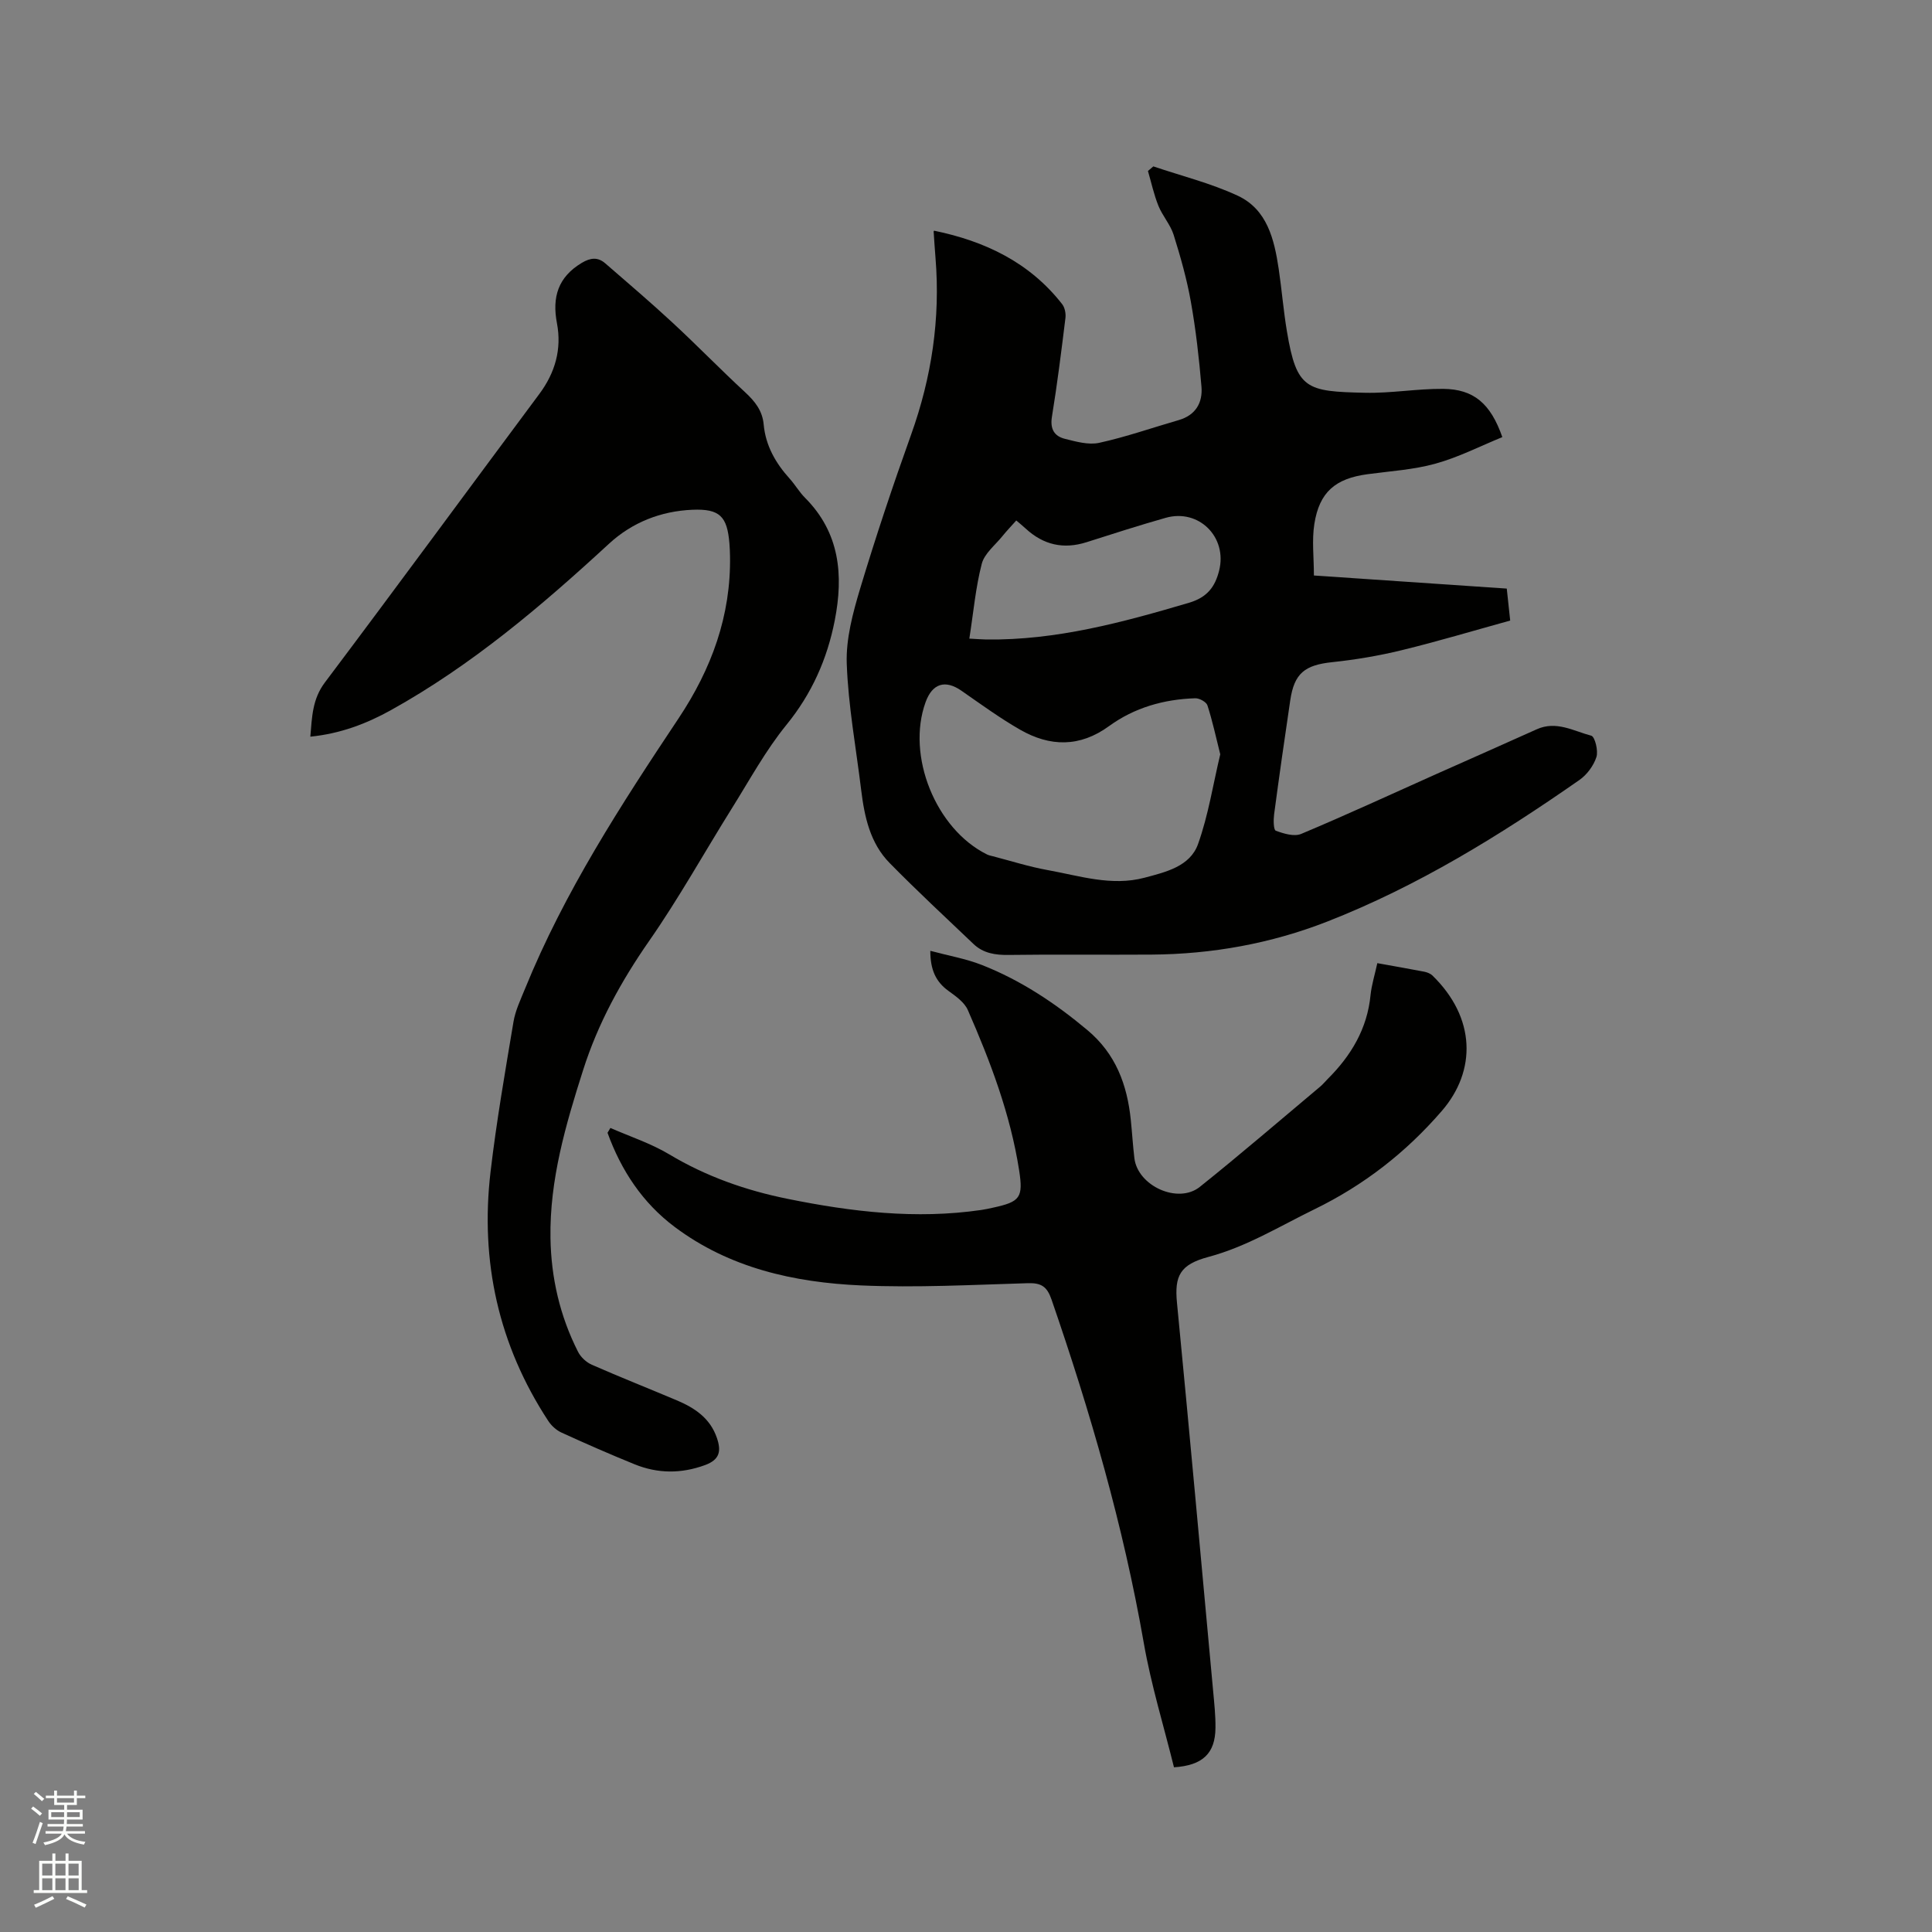
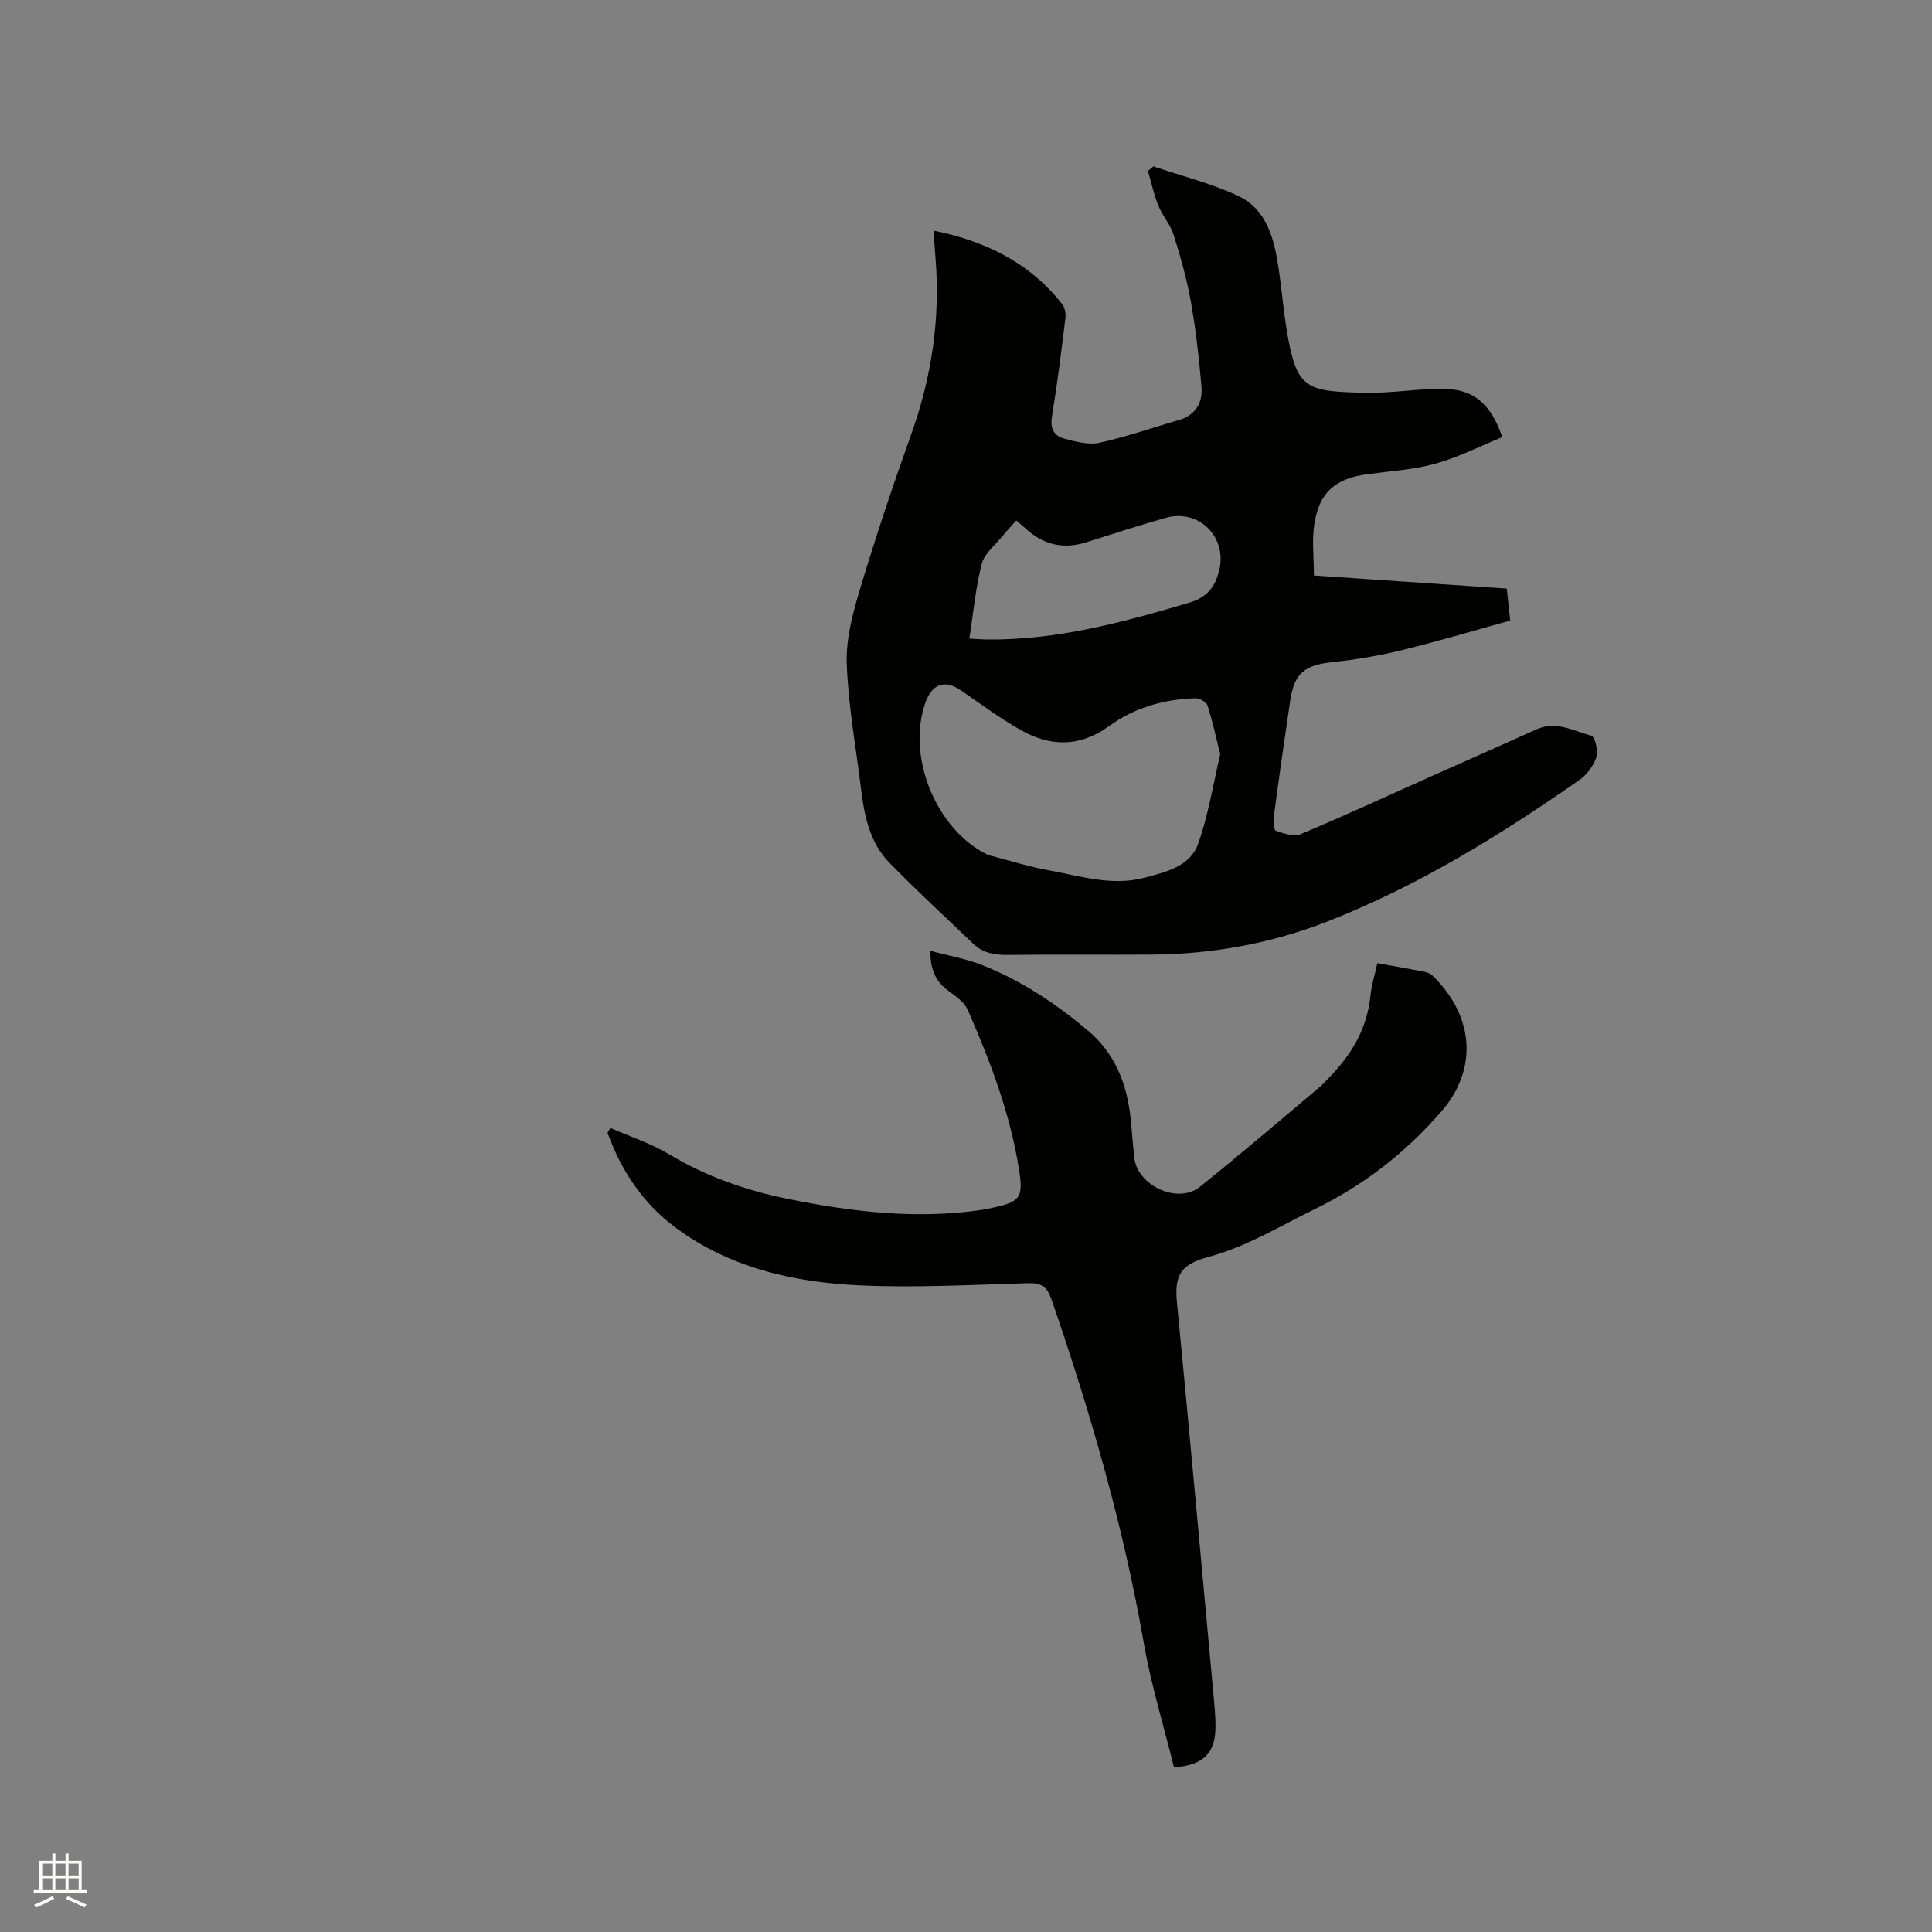
<svg xmlns="http://www.w3.org/2000/svg" enable-background="new 0 0 400 400" viewBox="0 0 400 400">
  <rect x="0" y="0" width="400" height="400" fill="#808080" stroke="none" />
-   <path d="m6.44 374.46.42-.45c.65.47 1.27.95 1.85 1.44l-.45.49c-.65-.56-1.25-1.06-1.82-1.48m.93 7.33-.63-.26c.55-1.36 1.05-2.8 1.52-4.33.19.1.38.19.59.27-.46 1.29-.95 2.73-1.48 4.32m-.38-10.38.44-.42c.43.34 1.01.82 1.74 1.44l-.49.49c-.53-.51-1.09-1.01-1.69-1.51m2.5.35h1.72v-1.04h.59v1.04h3.52v-1.04h.59v1.04h1.75v.53h-1.75v1.42h-2.03v.97h3.22v2.03h-3.24c0 .35-.01.66-.03.93h3.32v.53h-3.37c-.03.27-.08.58-.15.94h3.96v.53h-3.71c.67.92 1.93 1.48 3.79 1.68-.13.24-.23.44-.29.59-2.13-.38-3.48-1.08-4.04-2.12-.43.97-1.77 1.72-4.03 2.23-.09-.19-.2-.37-.33-.55 2.1-.42 3.37-1.03 3.81-1.83h-3.36v-.53h3.58c.08-.29.13-.61.16-.94h-3.33v-.53h3.39c.02-.27.04-.58.04-.93h-3.23v-2.03h3.25v-.97h-2.07v-1.42h-1.73zm1.12 3.44v1h2.65c.01-.3.02-.44.01-.4v-.25-.35zm1.19-2h3.52v-.91h-3.52zm4.71 2h-2.63v.59c0 .15-.01.28-.01.4h2.64z" fill="#fbfcfa" />
  <path d="m13.56 383.74h.63v1.52h2.72v6.07h1.13v.6h-11.06v-.6h1.13v-6.07h2.73v-1.52h.63v1.52h2.1v-1.52zm-2.69 8.83.38.56c-1.24.63-2.53 1.25-3.85 1.85-.1-.21-.21-.42-.34-.63 1.36-.55 2.63-1.15 3.81-1.78m-2.13-4.27h2.1v-2.45h-2.1zm0 3.04h2.1v-2.46h-2.1zm2.72-3.04h2.1v-2.45h-2.1zm0 3.04h2.1v-2.46h-2.1zm6.07 3.6c-1.41-.71-2.7-1.3-3.86-1.78l.35-.56c1.45.62 2.75 1.19 3.88 1.72zm-1.25-9.09h-2.1v2.45h2.1zm-2.09 5.49h2.1v-2.46h-2.1z" fill="#fbfcfa" />
  <g fill="#010100">
    <path d="m193.39 47.76c10.5 2.16 19.75 6.54 26.51 15.2.56.71.8 1.94.69 2.86-.84 6.83-1.69 13.67-2.8 20.47-.41 2.53.49 4.01 2.67 4.56 2.32.58 4.91 1.32 7.13.83 5.56-1.22 10.96-3.12 16.44-4.7 3.52-1.02 5-3.6 4.72-6.94-.5-5.88-1.16-11.78-2.2-17.59-.83-4.68-2.14-9.29-3.56-13.83-.67-2.13-2.32-3.93-3.16-6.03-.93-2.31-1.46-4.79-2.16-7.19.37-.32.75-.63 1.12-.95 5.84 1.98 11.91 3.48 17.47 6.07 6.11 2.85 7.56 9.03 8.48 15.14.64 4.3.98 8.64 1.7 12.92 2.01 12.05 3.98 12.48 16.22 12.74 5.37.12 10.77-.86 16.15-.81 6.28.06 9.8 3.01 12.23 9.99-4.56 1.86-9.06 4.17-13.83 5.49-4.55 1.27-9.38 1.55-14.09 2.19-6.65.9-9.96 3.69-11 10.31-.53 3.37-.09 6.9-.09 10.66 13.28.9 26.45 1.79 39.93 2.71.24 2.22.46 4.27.71 6.62-7.61 2.1-15 4.32-22.48 6.14-4.7 1.15-9.53 1.96-14.34 2.47-5.7.6-7.89 2.28-8.72 7.92-1.17 7.86-2.29 15.72-3.34 23.6-.15 1.15-.13 3.2.35 3.38 1.64.61 3.81 1.27 5.26.66 9.37-3.93 18.6-8.2 27.88-12.35 6.96-3.11 13.94-6.17 20.89-9.31 4.04-1.83 7.64.37 11.29 1.33.75.2 1.48 3.13 1.06 4.42-.58 1.79-1.96 3.66-3.51 4.74-16.45 11.47-33.47 21.99-52.24 29.33-11.65 4.55-23.82 6.74-36.33 6.83-9.86.07-19.73-.07-29.59.07-2.79.04-5.28-.34-7.31-2.28-5.82-5.54-11.72-11.02-17.35-16.75-4.04-4.11-5.21-9.56-5.89-15.1-1.06-8.73-2.68-17.43-2.99-26.19-.18-5.13 1.26-10.47 2.76-15.48 3.23-10.74 6.79-21.39 10.57-31.94 4.25-11.86 6.07-23.98 5.05-36.53-.15-1.79-.26-3.59-.38-5.38-.06-.1.03-.2.08-.3zm59.25 108.41c-.92-3.66-1.62-6.94-2.65-10.12-.23-.72-1.67-1.51-2.52-1.48-6.48.2-12.59 1.93-17.85 5.76-6.07 4.42-12.23 4.29-18.41.75-4.21-2.41-8.16-5.3-12.15-8.07-3.35-2.33-6.02-1.53-7.43 2.37-4.01 11.09 2.09 26.24 12.69 31.51.37.19.8.28 1.21.38 3.79.98 7.53 2.18 11.37 2.87 6.62 1.19 13.23 3.4 20.07 1.58 4.4-1.17 9.41-2.33 11.07-6.96 2.15-6.02 3.13-12.46 4.6-18.59zm-51.95-23.95c1.43.07 2.46.16 3.49.18 14.49.19 28.23-3.54 41.98-7.6 3.79-1.12 5.4-3.31 6.24-6.63 1.77-6.96-4.2-12.91-11.06-10.96-5.49 1.56-10.92 3.3-16.36 5.04-4.79 1.53-8.96.57-12.63-2.82-.6-.55-1.23-1.07-1.94-1.67-1.04 1.17-2 2.16-2.86 3.23-1.51 1.88-3.74 3.6-4.29 5.75-1.27 4.9-1.71 10-2.57 15.48z" />
-     <path d="m64.25 152.52c.35-4.12.42-7.78 3.02-11.23 14.91-19.82 29.58-39.82 44.39-59.72 3.29-4.42 4.67-9.29 3.65-14.65-1.03-5.4.23-9.55 5.13-12.49 1.82-1.09 3.34-1.24 4.88.1 4.72 4.09 9.47 8.14 14.05 12.39 5.05 4.68 9.85 9.63 14.91 14.3 2.03 1.88 3.57 3.81 3.83 6.65.4 4.39 2.47 8.01 5.38 11.23 1.14 1.26 1.99 2.77 3.18 3.96 7.21 7.23 7.99 16.01 6.16 25.38-1.57 8.01-4.75 15.18-10.02 21.65-4.31 5.3-7.63 11.43-11.28 17.26-5.72 9.15-10.97 18.62-17.13 27.46-5.81 8.35-10.6 17.07-13.67 26.73-3.61 11.32-6.95 22.72-6.76 34.77.13 8.27 1.96 16.18 5.71 23.57.56 1.11 1.72 2.18 2.86 2.68 5.81 2.55 11.72 4.89 17.57 7.36 3.7 1.56 6.91 3.68 8.31 7.77.92 2.69.65 4.5-2.45 5.64-4.95 1.81-9.78 1.78-14.57-.16-5.1-2.07-10.14-4.28-15.15-6.57-1.07-.49-2.1-1.43-2.75-2.43-10.29-15.71-14.11-33-11.94-51.54 1.22-10.4 3.02-20.74 4.75-31.07.39-2.35 1.48-4.61 2.39-6.85 8.15-20.04 19.87-38.08 31.79-55.98 6.81-10.23 10.88-21.26 10.65-33.68-.02-.85-.05-1.7-.12-2.54-.46-5.57-1.97-7.21-7.67-6.97-6.51.28-12.44 2.59-17.27 7.04-13.98 12.89-28.43 25.16-45.13 34.44-5.09 2.83-10.5 4.88-16.7 5.5z" />
+     <path d="m64.25 152.52z" />
    <path d="m285.16 199.41c3.48.63 6.6 1.17 9.71 1.77.59.12 1.26.37 1.69.78 9 8.75 9.15 19.72 1.95 28.05-7.47 8.64-16.15 15.38-26.41 20.38-7.21 3.52-14.01 7.73-21.93 9.85-5.86 1.57-7.03 3.9-6.49 9.48 2.6 26.79 5.02 53.6 7.49 80.41.23 2.53.51 5.08.48 7.61-.05 5.27-2.62 7.77-8.59 8.16-2.1-8.5-4.73-17.02-6.25-25.73-4.24-24.29-11.07-47.82-19.09-71.08-.93-2.71-2.11-3.5-4.9-3.42-11.54.34-23.12.97-34.64.46-13.78-.62-27.14-3.59-38.51-12.12-6.66-4.99-11.08-11.73-13.89-19.48.2-.33.4-.67.6-1 4.07 1.79 8.37 3.19 12.15 5.45 7.66 4.59 15.88 7.48 24.55 9.23 13.25 2.69 26.57 4.27 40.09 2.3.84-.12 1.66-.31 2.49-.49 5.53-1.21 6.22-2.05 5.34-7.72-1.81-11.6-5.94-22.5-10.62-33.18-.7-1.6-2.48-2.86-3.99-3.95-2.66-1.91-3.78-4.42-3.78-8.31 3.74 1 7.36 1.62 10.71 2.94 8.05 3.17 15.16 7.9 21.8 13.46 5.89 4.92 8.25 11.32 9 18.61.27 2.64.43 5.28.74 7.91.69 5.75 9.02 9.57 13.55 5.95 8.44-6.75 16.63-13.81 24.91-20.75.57-.47 1.04-1.06 1.56-1.58 4.85-4.84 8.21-10.42 8.88-17.42.22-2.09.87-4.13 1.4-6.57z" />
  </g>
</svg>